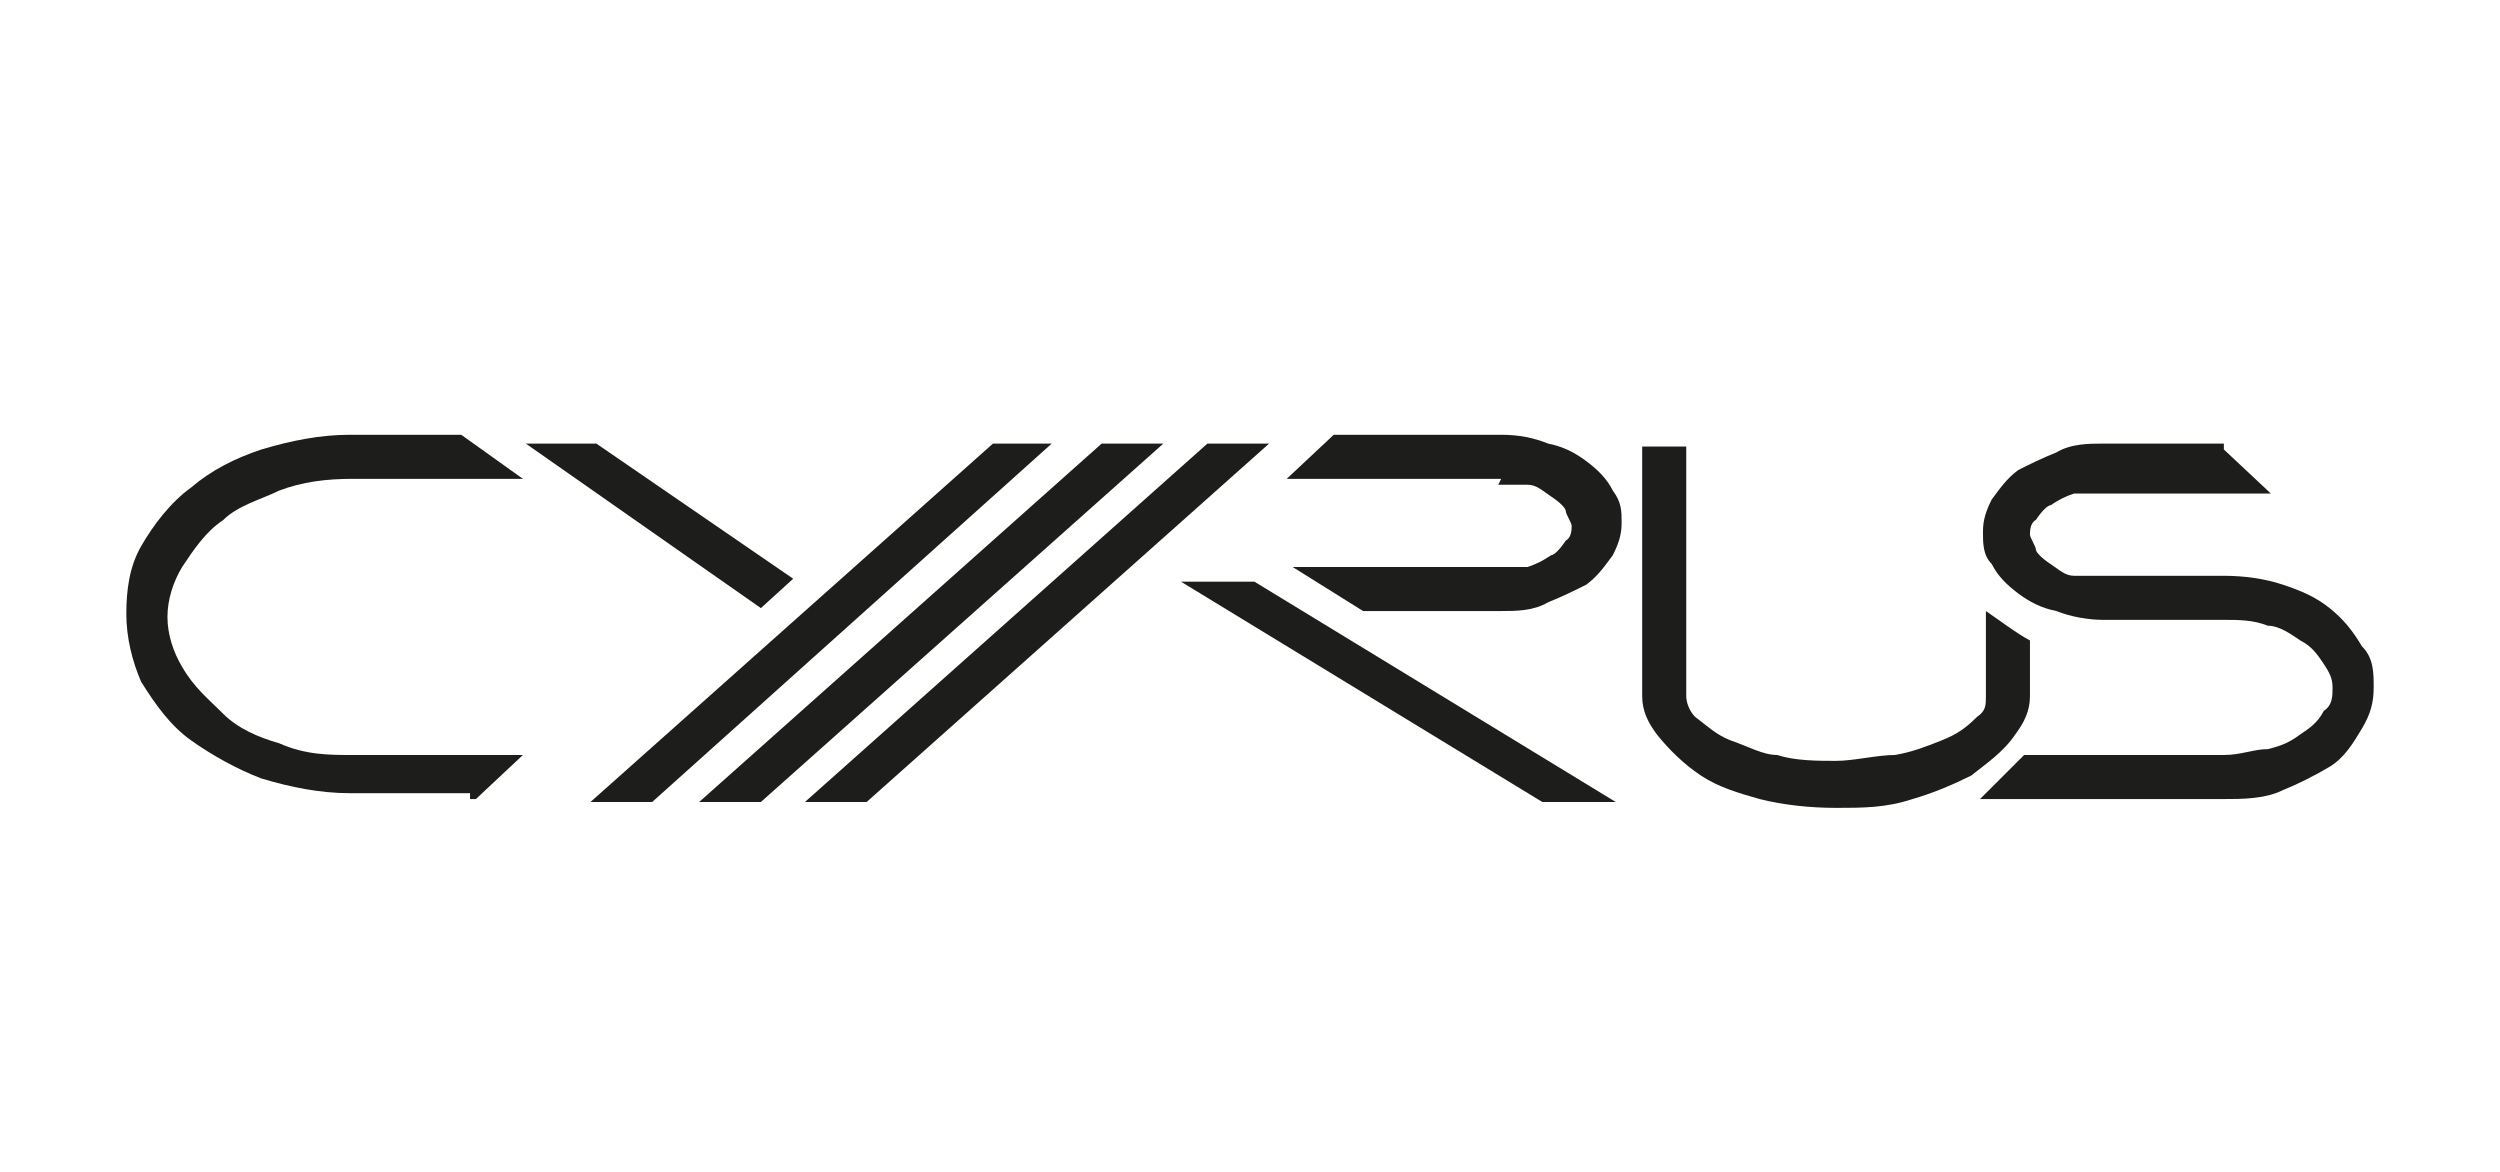
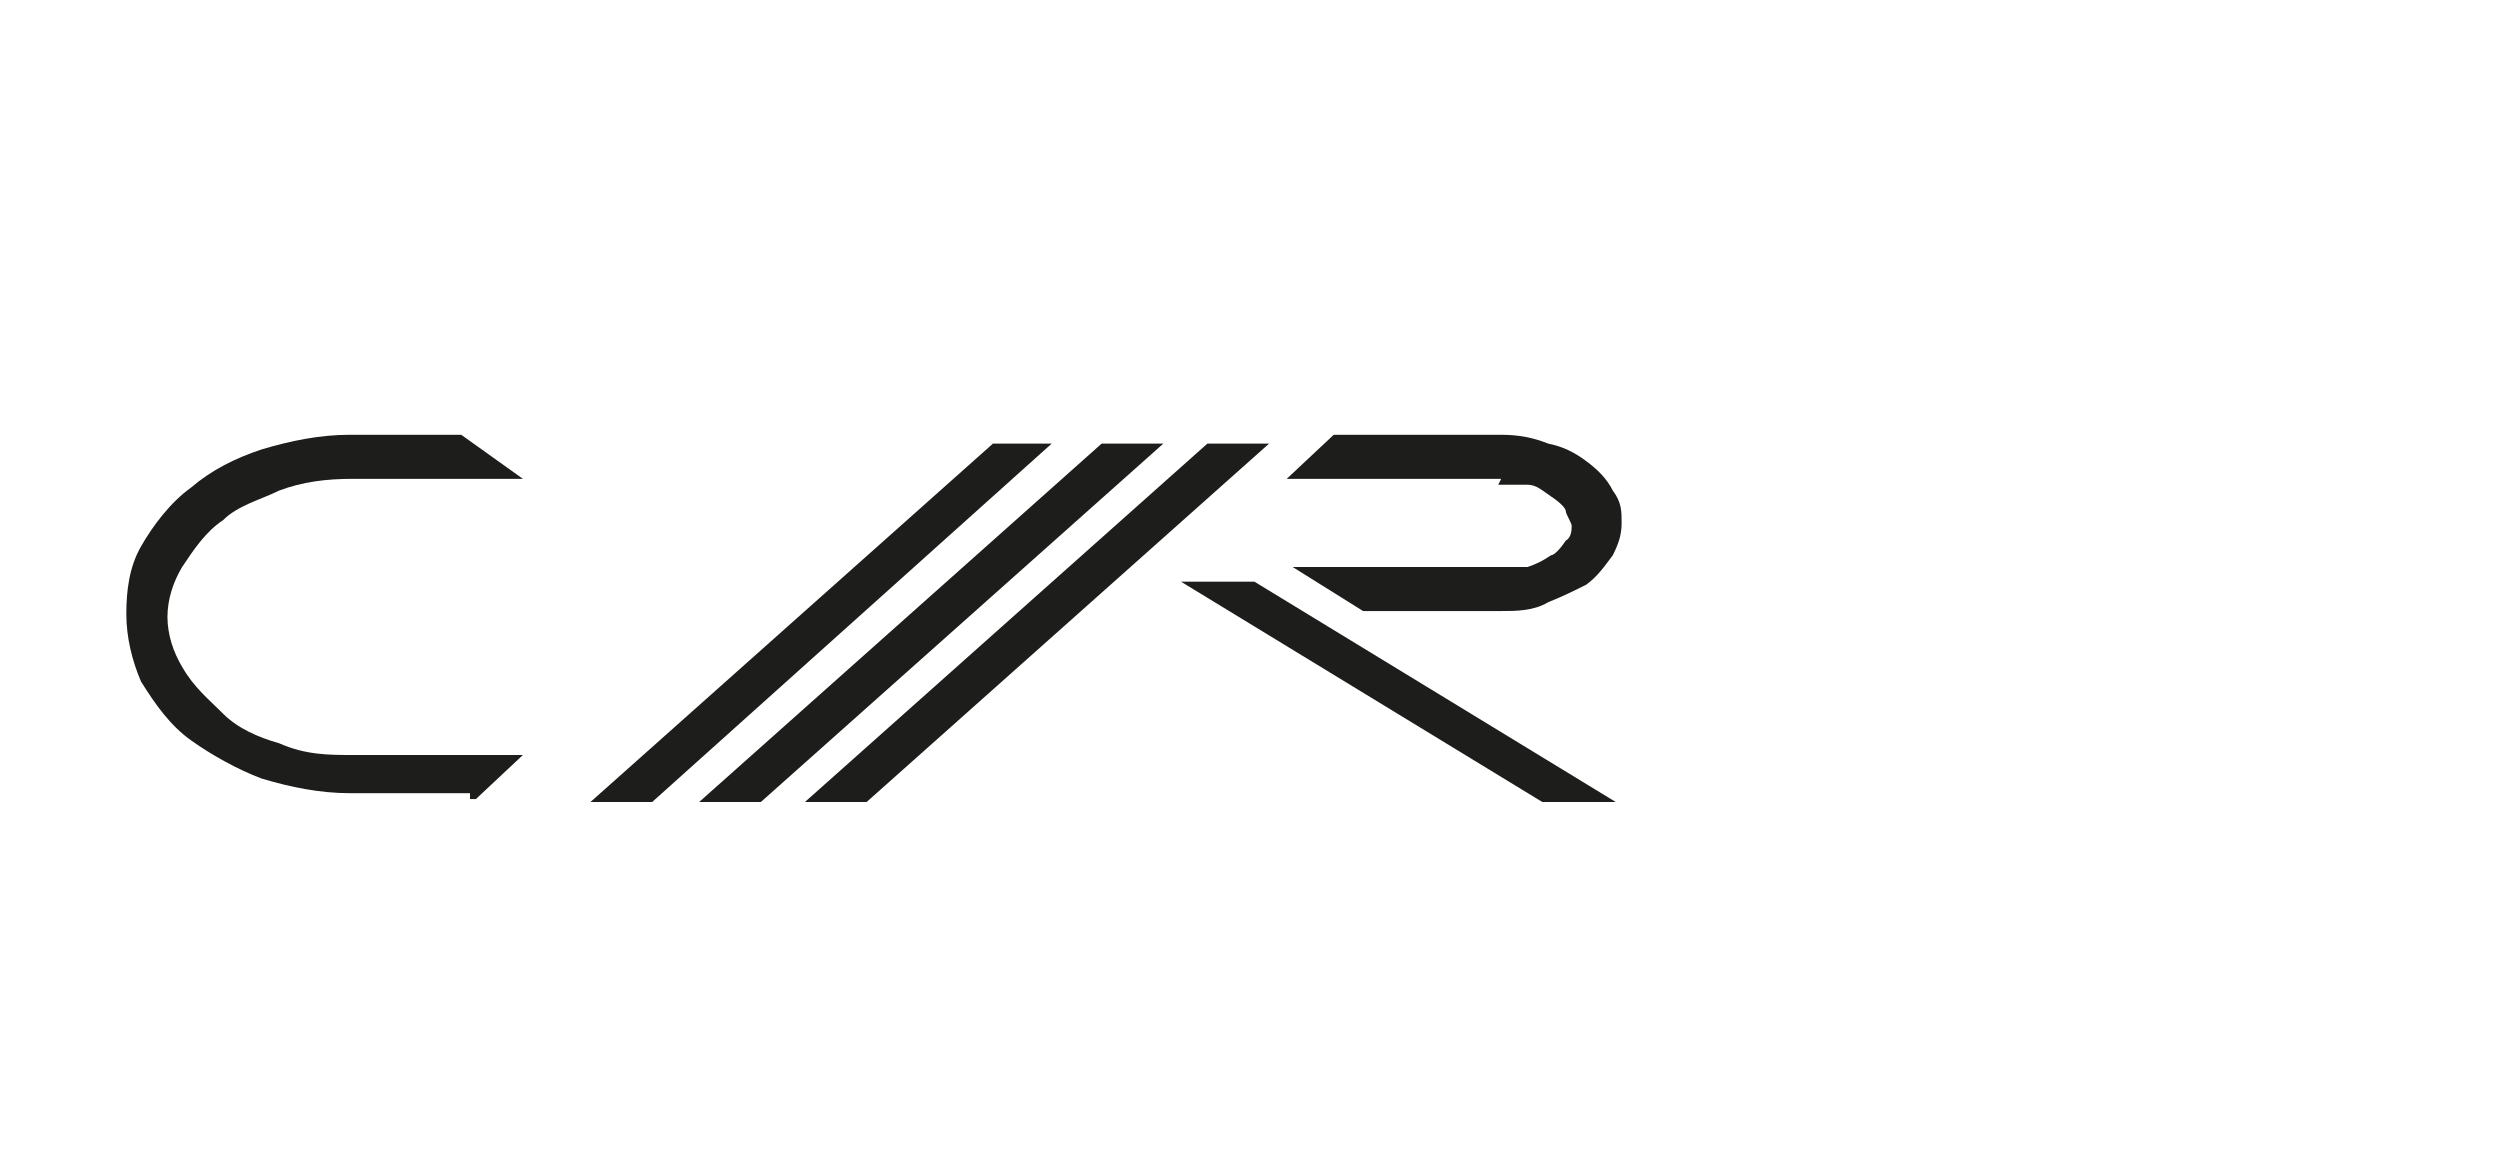
<svg xmlns="http://www.w3.org/2000/svg" version="1.1" viewBox="0 0 85.1 39.9">
  <defs>
    <style>
      .cls-1 {
        fill: #1d1d1b;
        fill-rule: evenodd;
      }
    </style>
  </defs>
  <g>
    <g id="Ebene_1">
      <g id="Ebene_1-2" data-name="Ebene_1">
        <g>
          <path class="cls-1" d="M16.2,27.2l1.6-1.5h-5.8c-.8,0-1.6,0-2.5-.4-.7-.2-1.4-.5-1.9-1s-1-.9-1.4-1.6c-.3-.5-.5-1.1-.5-1.7s.2-1.2.5-1.7c.4-.6.8-1.2,1.4-1.6.5-.5,1.3-.7,1.9-1,.8-.3,1.6-.4,2.5-.4h5.8l-2.1-1.5h-3.8c-1,0-2,.2-3,.5-.9.3-1.7.7-2.4,1.3-.7.5-1.3,1.3-1.7,2-.4.7-.5,1.5-.5,2.3s.2,1.6.5,2.3c.5.8,1,1.5,1.7,2s1.6,1,2.4,1.3c1,.3,2,.5,3,.5h4.1v.2Z" />
-           <polygon class="cls-1" points="25.9 20.7 17.9 15.1 20.3 15.1 27 19.7 25.9 20.7 25.9 20.7" />
          <polygon class="cls-1" points="20.1 27.3 33.8 15.1 35.8 15.1 22.2 27.3 20.1 27.3 20.1 27.3" />
          <polygon class="cls-1" points="23.8 27.3 37.5 15.1 39.6 15.1 25.9 27.3 23.8 27.3 23.8 27.3" />
          <polygon class="cls-1" points="27.4 27.3 41.1 15.1 43.2 15.1 29.5 27.3 27.4 27.3 27.4 27.3" />
          <polygon class="cls-1" points="52.5 27.3 40.2 19.8 42.7 19.8 55 27.3 52.5 27.3 52.5 27.3" />
          <path class="cls-1" d="M51,16.5c.4,0,.7,0,1,0,.3,0,.5.2.8.4.3.2.5.4.5.5s.2.4.2.5,0,.4-.2.5c-.2.3-.4.5-.5.5-.3.2-.5.3-.8.4-.4,0-.6,0-1,0h-7l2.4,1.5h4.7c.5,0,1.1,0,1.6-.3.5-.2.9-.4,1.3-.6.4-.3.6-.6.9-1,.2-.4.3-.7.3-1.1s0-.7-.3-1.1c-.2-.4-.5-.7-.9-1-.4-.3-.8-.5-1.3-.6-.5-.2-1-.3-1.6-.3h-5.7l-1.6,1.5h7.3Z" />
-           <path class="cls-1" d="M67.6,20.7v3c0,.3,0,.5-.3.7-.4.4-.7.6-1.2.8-.5.2-1,.4-1.6.5-.6,0-1.4.2-2,.2s-1.4,0-2-.2c-.5,0-1-.3-1.6-.5-.5-.2-.8-.5-1.2-.8-.2-.2-.3-.5-.3-.7v-8.5h-1.5v8.5c0,.5.2.9.5,1.3.4.5.9,1,1.5,1.4.6.4,1.3.6,2,.8.8.2,1.7.3,2.6.3s1.7,0,2.6-.3c.7-.2,1.4-.5,2-.8.5-.4,1.1-.8,1.5-1.4.3-.4.5-.8.5-1.3v-1.9c-.4-.2-1.2-.8-1.5-1h0Z" />
-           <path class="cls-1" d="M75.7,15.1h-4.1c-.5,0-1.1,0-1.6.3-.5.2-.9.4-1.3.6-.4.3-.6.6-.9,1-.2.4-.3.7-.3,1.1s0,.8.3,1.1c.2.4.5.7.9,1,.4.3.8.5,1.3.6.5.2,1.1.3,1.6.3h4.1c.5,0,1,0,1.5.2.4,0,.8.3,1.1.5.4.2.6.5.8.8.2.3.3.5.3.8s0,.6-.3.8c-.2.4-.5.6-.8.8-.4.3-.7.4-1.1.5-.5,0-.9.2-1.5.2h-6.8l-1.5,1.5h8.3c.6,0,1.4,0,2-.3.5-.2,1.1-.5,1.6-.8s.8-.8,1.1-1.3c.3-.5.4-.9.4-1.4s0-1-.4-1.4c-.3-.5-.6-.9-1.1-1.3s-1-.6-1.6-.8c-.6-.2-1.3-.3-2-.3h-4.1c-.4,0-.7,0-1,0-.3,0-.5-.2-.8-.4-.3-.2-.5-.4-.5-.5s-.2-.4-.2-.5,0-.4.2-.5c.2-.3.4-.5.5-.5.3-.2.5-.3.8-.4.4,0,.6,0,1,0h5.7l-1.6-1.5h0v-.2Z" />
        </g>
      </g>
    </g>
  </g>
</svg>